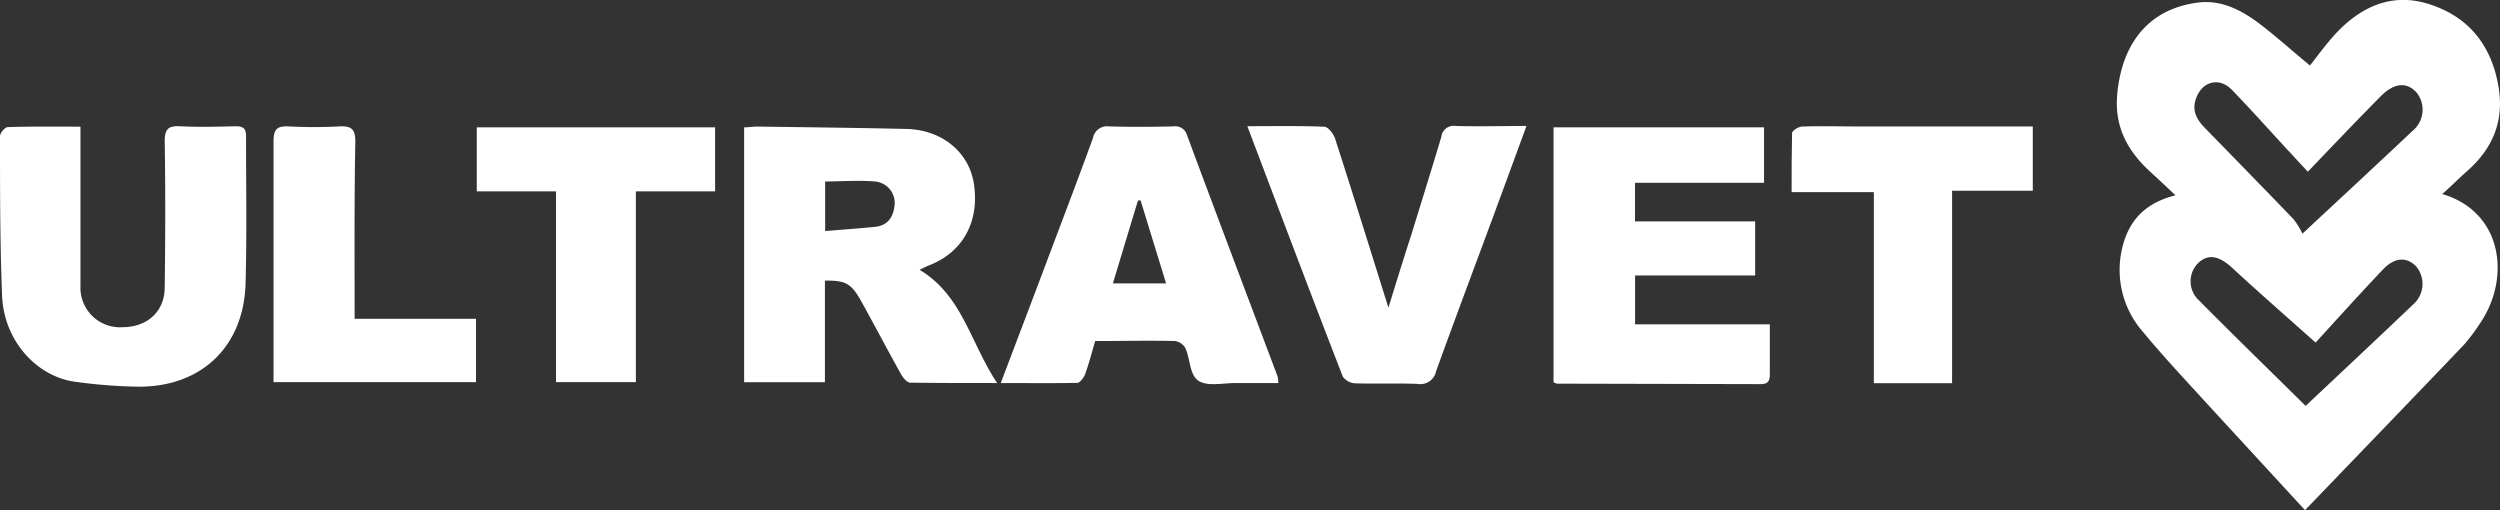
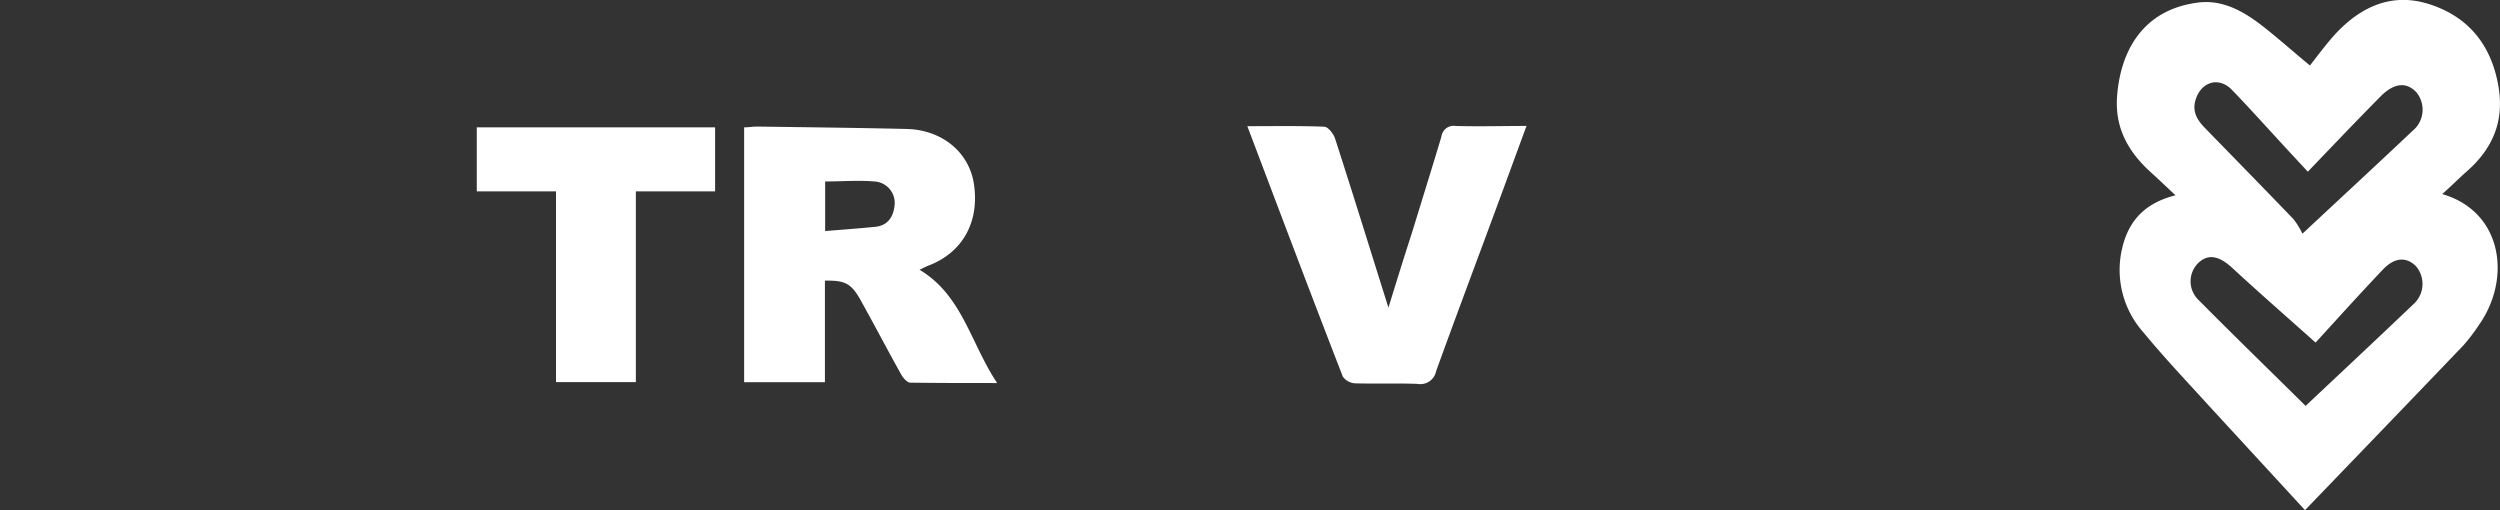
<svg xmlns="http://www.w3.org/2000/svg" viewBox="0 0 323.73 66.06">
  <rect x="0" y="0" width="323.73" height="66.06" fill="#333333" stroke="none" />
  <g id="a405f6f9-f614-4d4a-b278-558a70cdd9d7" data-name="Capa 2">
    <g id="babdc13c-6186-4e03-8ebd-6c83b2f136eb" data-name="diseño">
      <path d="M298.48,66.06C294.26,61.47,290.14,57,286,52.5c-2.83-3.11-5.74-6.18-8.42-9.43a12.16,12.16,0,0,1-2.81-10.78c.81-3.66,2.95-6,6.94-7-1.14-1.07-2.12-2-3.13-2.92-2.92-2.63-4.72-5.71-4.44-9.82.42-5.9,3.3-11.3,10.5-12.22,3.24-.41,6,1.2,8.48,3.15,2.06,1.62,4,3.36,6,5,.74-.92,1.93-2.58,3.3-4.09C305.77.8,309.8-1,314.6.55c5,1.61,7.95,5.2,8.9,10.47.83,4.55-.64,8.13-4,11.11-1.08.95-2.11,2-3.25,3,7.81,2.28,9,10.92,4.76,16.94a23.68,23.68,0,0,1-2,2.63C312.21,51.81,305.42,58.85,298.48,66.06Zm1.37-21.7c-4.06-3.62-7.46-6.59-10.77-9.65-1.71-1.58-3.12-1.89-4.43-.65a3.34,3.34,0,0,0,0,4.74c4.57,4.61,9.23,9.14,13.91,13.76,4.79-4.51,9.49-8.9,14.14-13.34a3.53,3.53,0,0,0,.14-4.76c-1.25-1.23-2.76-1.15-4.28.45C305.41,38.23,302.35,41.63,299.85,44.36Zm-1-22.12-2.66-2.87c-2.39-2.58-4.73-5.21-7.17-7.73-1.65-1.71-3.88-1.1-4.66,1.13-.55,1.56.1,2.71,1.13,3.77,3.84,3.94,7.69,7.88,11.51,11.85a10.45,10.45,0,0,1,1.15,1.87c5.1-4.76,9.69-9,14.25-13.31a3.54,3.54,0,0,0,.5-5c-1.3-1.38-2.91-1.23-4.69.59C305.08,15.71,302,18.94,298.84,22.24Z" style="fill:#fff" />
      <path d="M129.12,49.6c-4.15,0-7.7,0-11.25-.05-.44,0-1-.71-1.26-1.21-1.73-3.11-3.38-6.26-5.11-9.37-1.26-2.26-2-2.67-4.68-2.63V49.49H96.36v-33c.58,0,1.14-.1,1.7-.1,6.44.09,12.88.16,19.32.31,4.59.1,8.1,3,8.73,7.09.75,4.9-1.42,8.87-5.8,10.57-.41.16-.8.37-1.24.57C124.61,38.24,125.66,44.39,129.12,49.6ZM106.85,29.92c2.31-.19,4.4-.34,6.48-.55,1.71-.17,2.38-1.37,2.52-2.87a2.78,2.78,0,0,0-2.6-3c-2.12-.18-4.27,0-6.4,0Z" style="fill:#fff" />
-       <path d="M10.42,16.4v8.32c0,4.1,0,8.2,0,12.3a5.12,5.12,0,0,0,5.44,5.35c3.18,0,5.43-2,5.47-5.09.08-6.33.1-12.65,0-19,0-1.59.47-2,2-1.93,2.4.12,4.81.06,7.21,0,1,0,1.33.33,1.32,1.33,0,6.33.11,12.65-.06,19-.22,8.2-5.74,13.46-13.92,13.39a65.81,65.81,0,0,1-8.18-.64C4.91,48.79.54,44.3.27,38.34,0,31.44,0,24.53,0,17.63c0-.41.64-1.16,1-1.17C4,16.36,7.08,16.4,10.42,16.4Z" style="fill:#fff" />
-       <path d="M229.18,42c0,2.36,0,4.41,0,6.46,0,.88-.25,1.28-1.19,1.28l-26.37-.06a1.59,1.59,0,0,1-.45-.19v-33h27.26v7.18H211.72v5h15.56v7H211.73V42Z" style="fill:#fff" />
-       <path d="M129.59,49.6c1.95-5.15,3.8-10,5.64-14.89,2.11-5.61,4.25-11.2,6.3-16.83a1.87,1.87,0,0,1,2.13-1.51c2.75.08,5.51.06,8.26,0a1.59,1.59,0,0,1,1.81,1.19c3.87,10.41,7.8,20.8,11.71,31.19a4.73,4.73,0,0,1,.09.85c-1.87,0-3.71,0-5.54,0-1.63,0-3.63.47-4.79-.29s-1.07-2.79-1.69-4.21a1.86,1.86,0,0,0-1.34-.94c-3.4-.08-6.8,0-10.35,0-.43,1.45-.8,2.9-1.31,4.29-.16.46-.68,1.12-1,1.13C136.26,49.64,133.06,49.6,129.59,49.6Zm14.52-12.9H151l-3.31-10.77-.34.05Z" style="fill:#fff" />
      <path d="M161.52,16.34c3.52,0,6.74-.06,9.95.07.5,0,1.21.91,1.41,1.53,2.31,7.15,4.53,14.33,6.91,21.9,1.05-3.4,2-6.48,3-9.55,1.29-4.2,2.6-8.39,3.86-12.6a1.6,1.6,0,0,1,1.83-1.38c3,.09,6,0,9.19,0-1.43,3.88-2.77,7.56-4.13,11.23-2.53,6.85-5.1,13.67-7.58,20.54a2.07,2.07,0,0,1-2.39,1.63c-2.69-.1-5.39,0-8.08-.07a2.11,2.11,0,0,1-1.61-.88C169.74,38.1,165.7,27.38,161.52,16.34Z" style="fill:#fff" />
      <path d="M72,24.78H61.74V16.49H92.6v8.29H82.34v24.7H72Z" style="fill:#fff" />
-       <path d="M263.23,16.34V24.7H252.78V49.62H242.65V24.88H232c0-2.68,0-5.18.06-7.66,0-.31.85-.82,1.32-.84,2.4-.08,4.8,0,7.2,0h22.65Z" style="fill:#fff" />
-       <path d="M45.92,41.28H61.64v8.2H35.42V47.8c0-9.83,0-19.67,0-29.51,0-1.6.49-2,2-1.92a61.09,61.09,0,0,0,6.49,0c1.56-.09,2.12.32,2.1,2C45.87,25.93,45.92,33.48,45.92,41.28Z" style="fill:#fff" />
    </g>
  </g>
</svg>